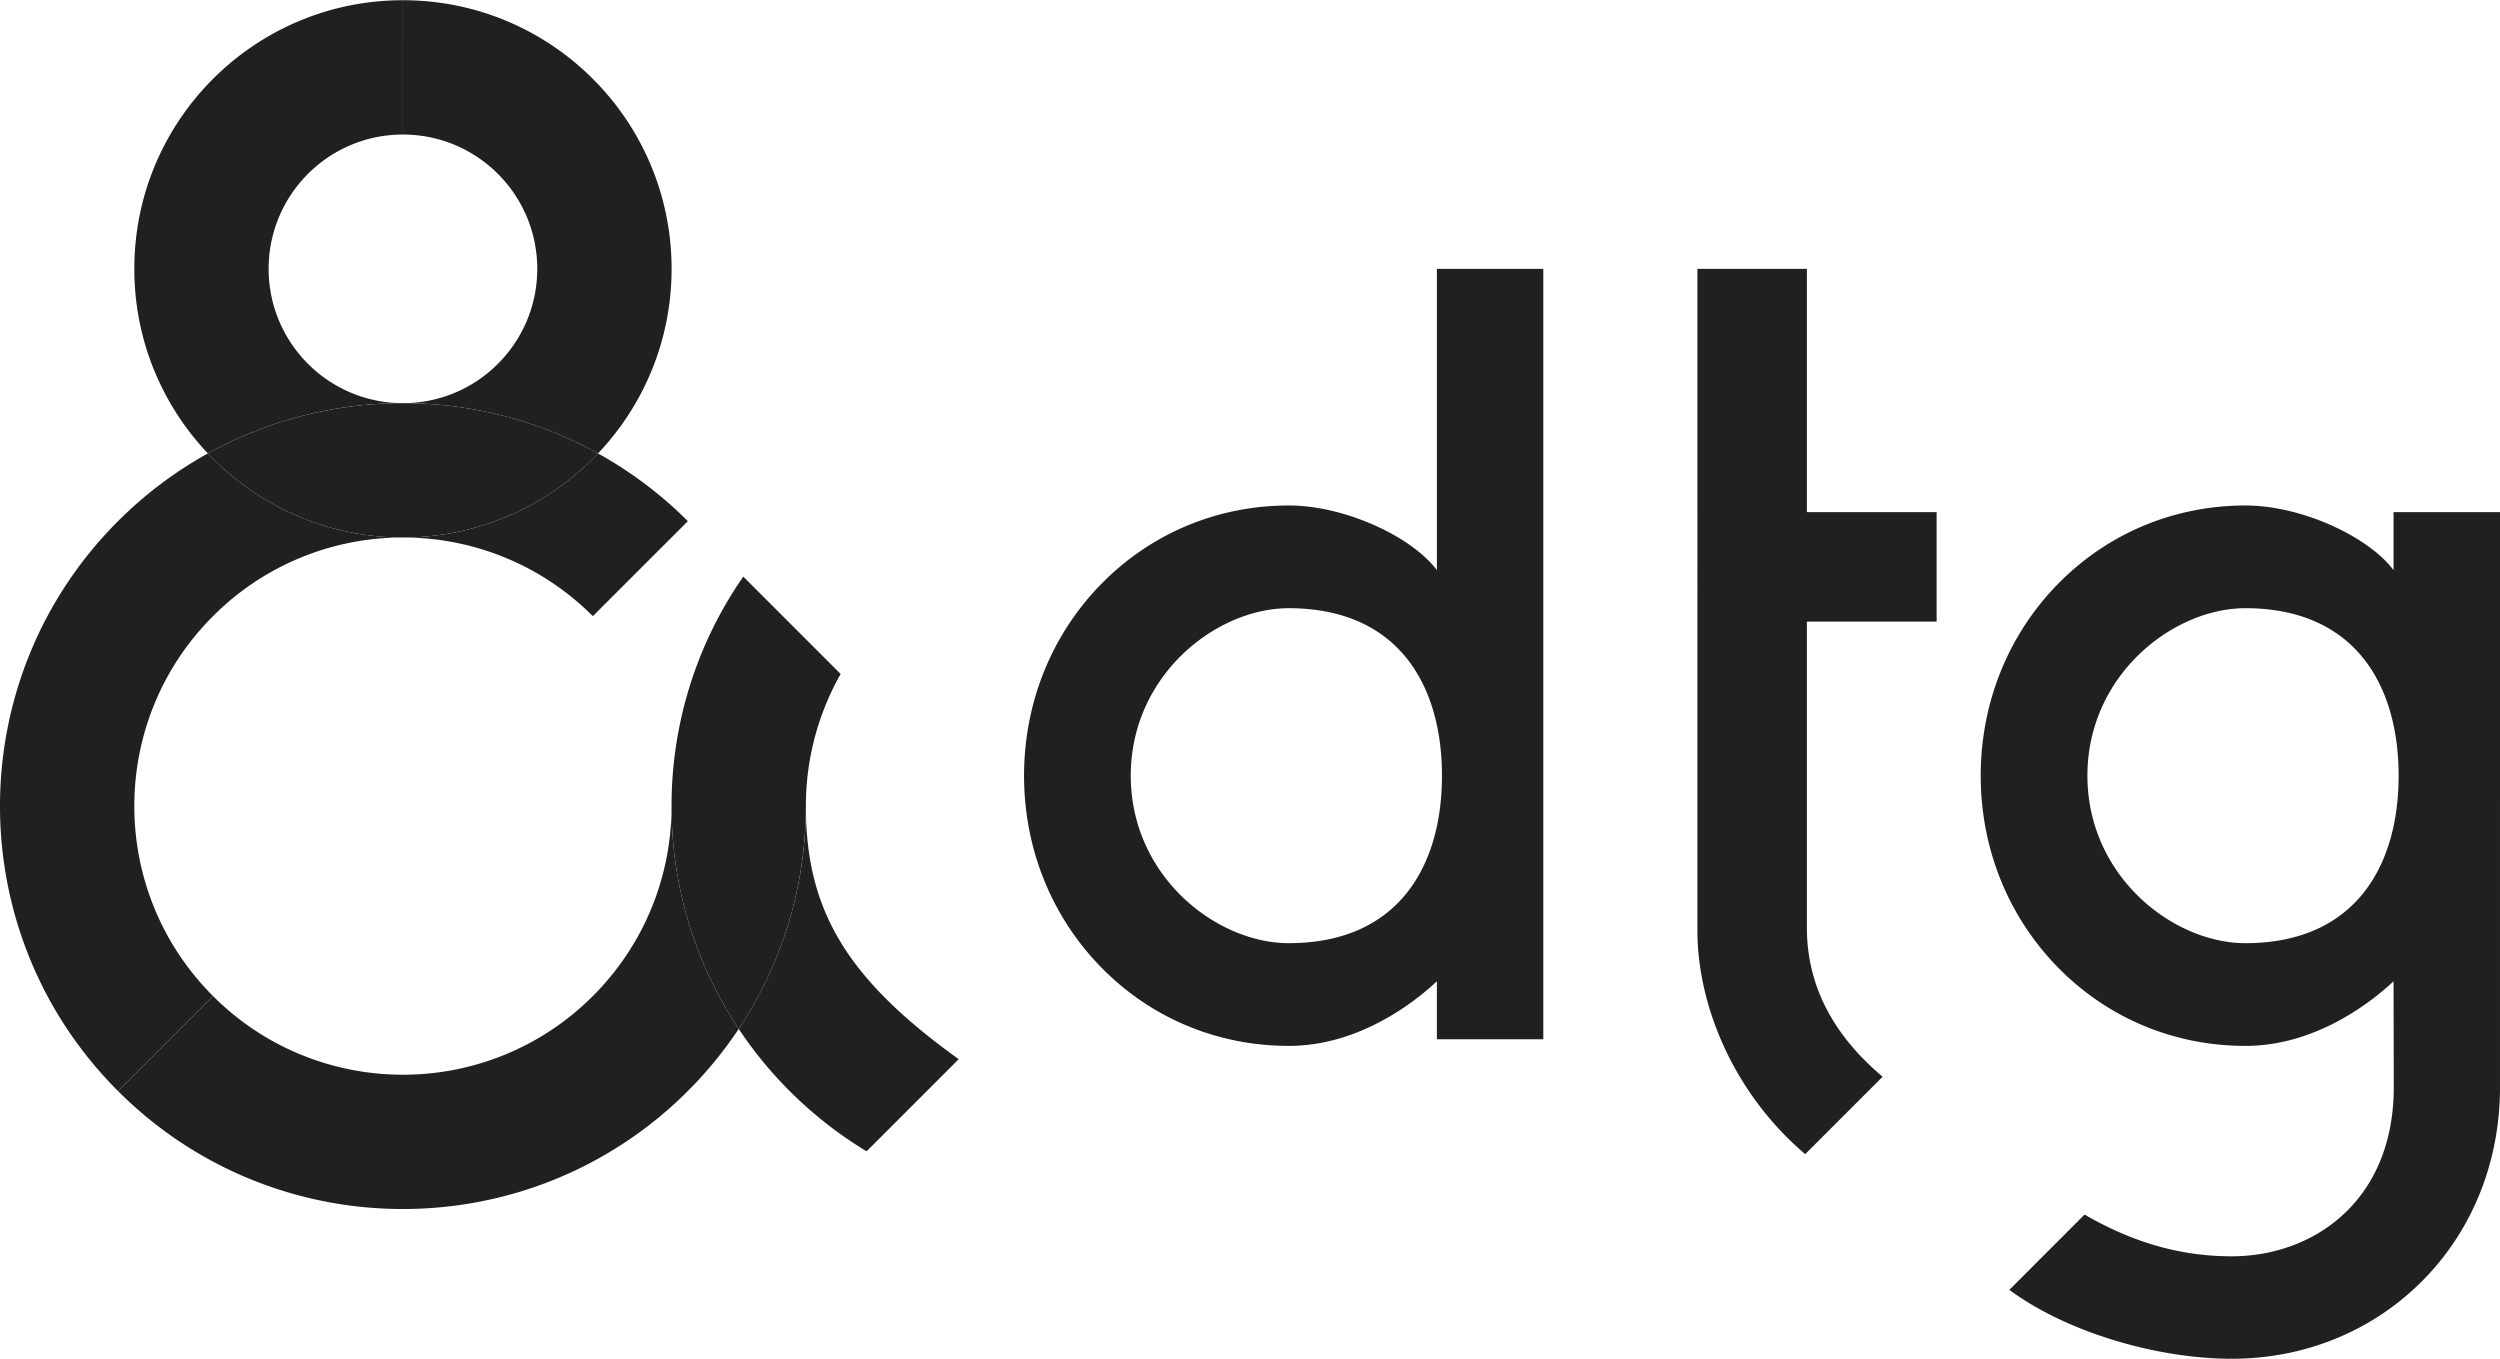
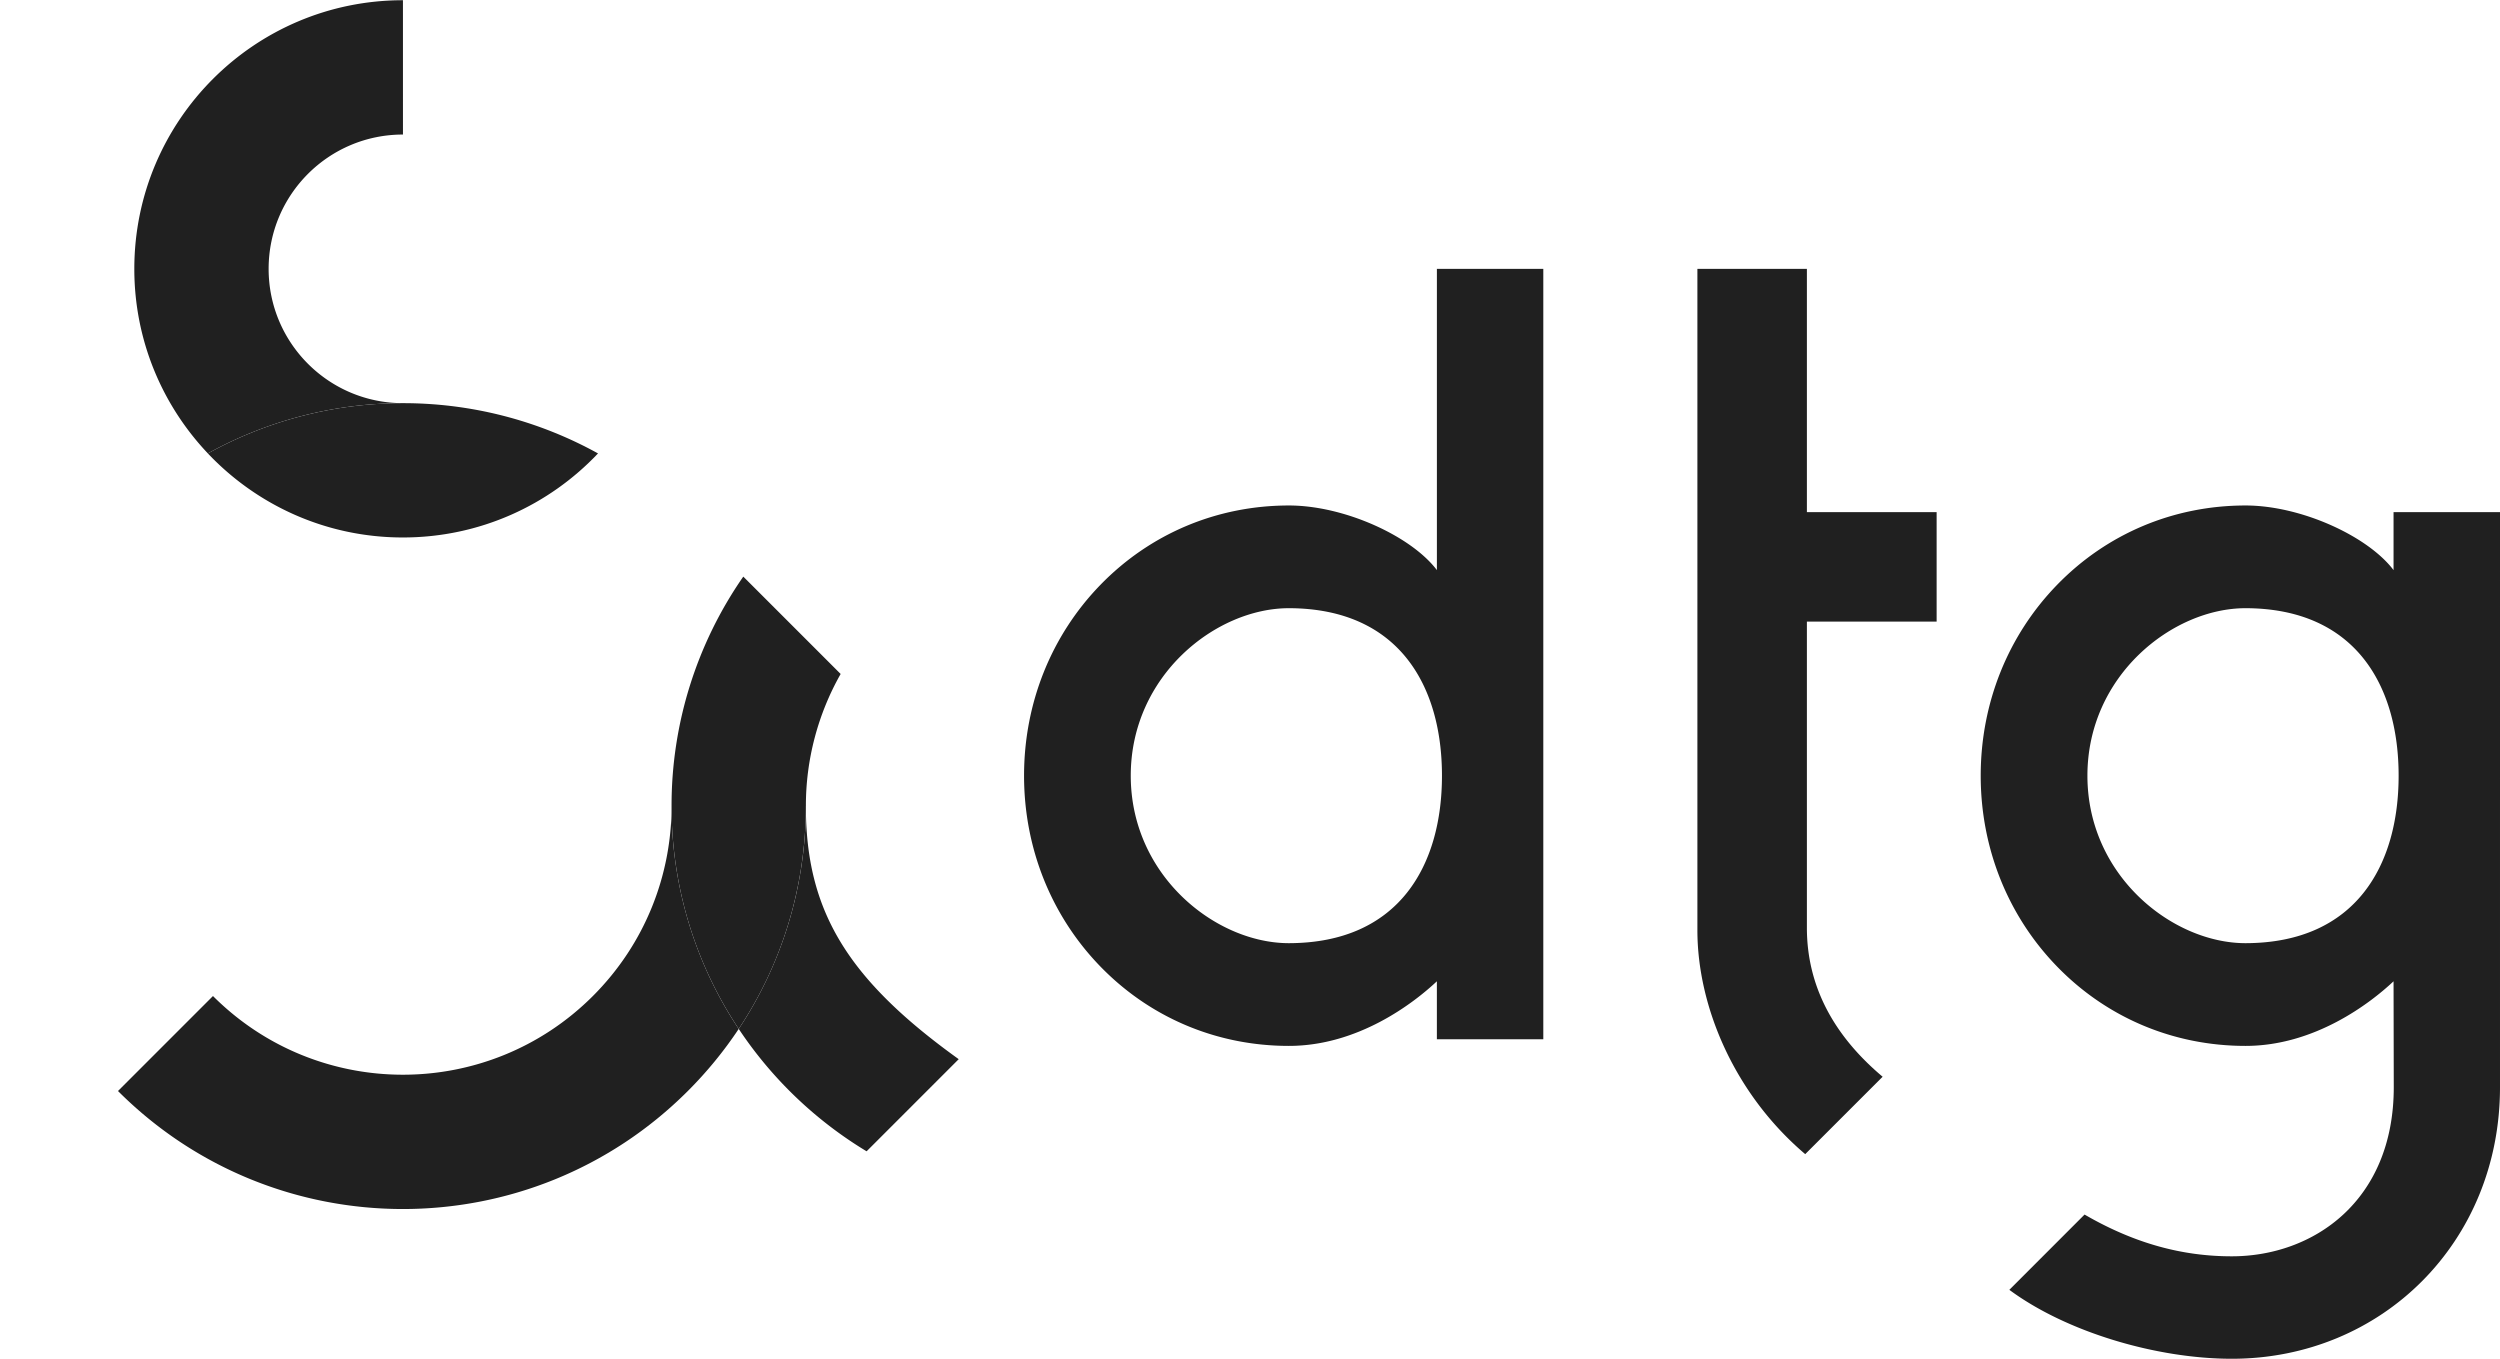
<svg xmlns="http://www.w3.org/2000/svg" width="2500" height="1359" viewBox="-0.001 0 283.356 153.981">
  <g fill="#202020">
    <path d="M45.67 0C28.854 0 15.223 13.631 15.223 30.447c0 8.104 3.172 15.464 8.337 20.919a45.652 45.652 0 0 1 22.101-5.697c-8.403-.005-15.215-6.819-15.215-15.223 0-8.409 6.815-15.223 15.226-15.223L45.67 0z" />
-     <path d="M45.67 15.224c8.408 0 15.223 6.814 15.223 15.223 0 8.404-6.81 15.217-15.212 15.223a45.625 45.625 0 0 1 22.099 5.697c5.164-5.456 8.339-12.815 8.339-20.919C76.115 13.631 62.485 0 45.67 0v15.224zM77.963 59.046a45.657 45.657 0 0 0-10.186-7.679c-5.547 5.861-13.394 9.524-22.103 9.526 7.791.002 15.578 2.974 21.521 8.917l10.768-10.764zM24.14 112.867c-11.89-11.888-11.89-31.166.001-43.056 5.943-5.944 13.732-8.916 21.521-8.918-8.708-.001-16.556-3.665-22.104-9.526a45.75 45.75 0 0 0-10.184 7.68c-17.834 17.835-17.834 46.751 0 64.587l10.766-10.767z" />
    <path d="M45.662 60.893h.014c8.708-.002 16.556-3.665 22.103-9.526A45.625 45.625 0 0 0 45.68 45.67H45.659a45.655 45.655 0 0 0-22.101 5.697c5.551 5.862 13.396 9.525 22.104 9.526zM76.115 91.339c0 7.792-2.975 15.584-8.918 21.528-11.891 11.891-31.169 11.891-43.059 0l-10.765 10.766c17.835 17.834 46.752 17.834 64.588-.002a45.922 45.922 0 0 0 5.766-7.037 45.465 45.465 0 0 1-7.612-25.255zM108.662 120.024c-12.801-9.187-17.323-16.976-17.323-28.685a45.574 45.574 0 0 1-7.61 25.254 45.938 45.938 0 0 0 14.492 13.873l10.441-10.442z" />
    <path d="M76.115 91.339c0 9.34 2.804 18.021 7.612 25.254 5.072-7.625 7.61-16.44 7.61-25.254H76.115zM91.34 91.339a30.304 30.304 0 0 1 3.94-14.975L84.246 65.329a45.455 45.455 0 0 0-8.131 26.01H91.34zM146.086 118.519c7.817 0 14.104-4.812 16.772-7.324v6.569h12.063V30.447H162.86v34.146c-2.896-3.843-10.483-7.326-16.772-7.326-8.151.002-15.713 3.19-21.35 8.98-5.589 5.747-8.67 13.435-8.67 21.646 0 8.214 3.081 15.899 8.67 21.647 5.634 5.792 13.197 8.979 21.348 8.979zm17.349-30.626c0 10.095-4.8 18.959-17.35 18.983-8.271 0-17.923-7.629-17.923-18.983 0-11.354 9.653-18.985 17.923-18.985 12.55.026 17.35 8.889 17.35 18.985zm64.308 58.274c6.431 4.762 16.636 7.812 25.218 7.813 16.978-.002 30.394-13.2 30.394-30.784V58.021H271.29v6.572c-2.896-3.843-10.483-7.326-16.775-7.326-8.147.002-15.713 3.19-21.346 8.98-5.589 5.747-8.671 13.435-8.671 21.646 0 8.214 3.082 15.899 8.671 21.647 5.633 5.791 13.195 8.979 21.346 8.979 7.82 0 14.106-4.812 16.775-7.324l.025 12.002c0 12.896-9.099 19.17-18.367 19.17-5.593 0-11.018-1.449-16.679-4.732l-8.526 8.532zm44.122-58.274c0 10.095-4.802 18.959-17.351 18.983-8.267 0-17.922-7.629-17.922-18.983 0-11.354 9.655-18.985 17.922-18.985 12.549.026 17.351 8.889 17.351 18.985zm-67.258 42.894c-8.119-6.897-12.221-16.84-12.221-25.373V30.447h12.41v27.574h14.705V70.43h-14.705v34.698c0 6.649 3.073 12.252 8.585 16.887l-8.774 8.772z" />
  </g>
</svg>